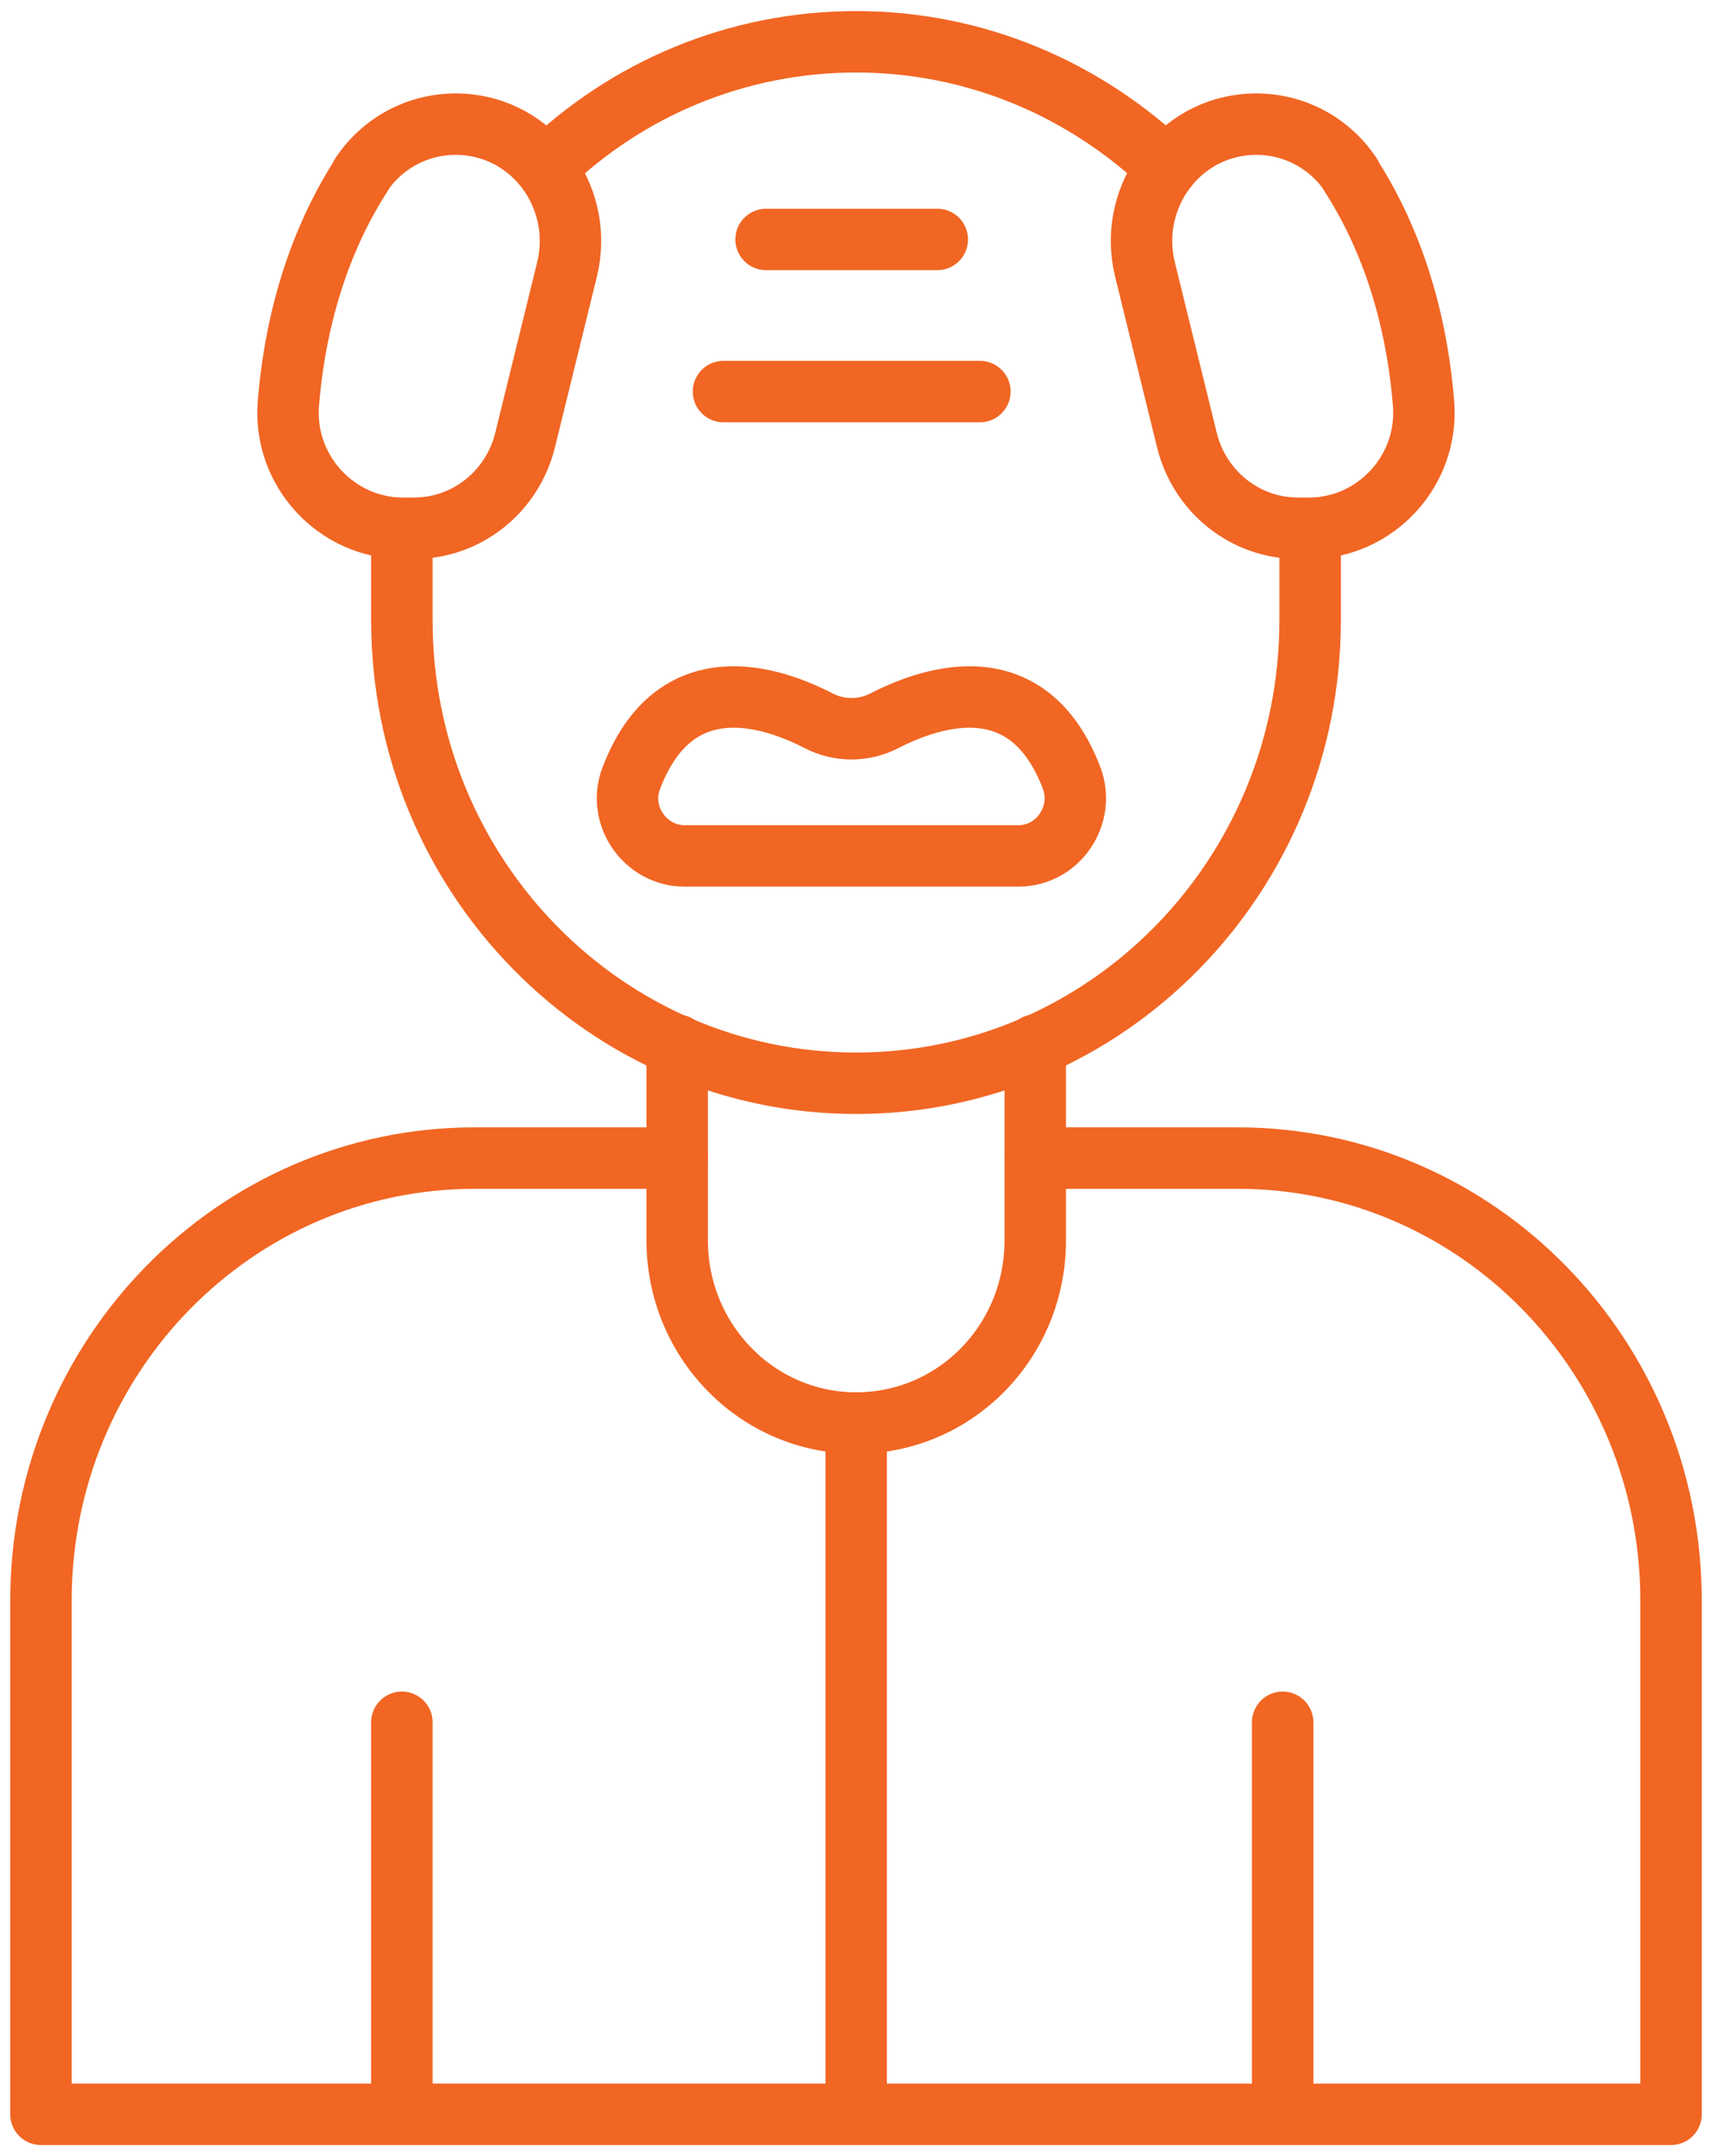
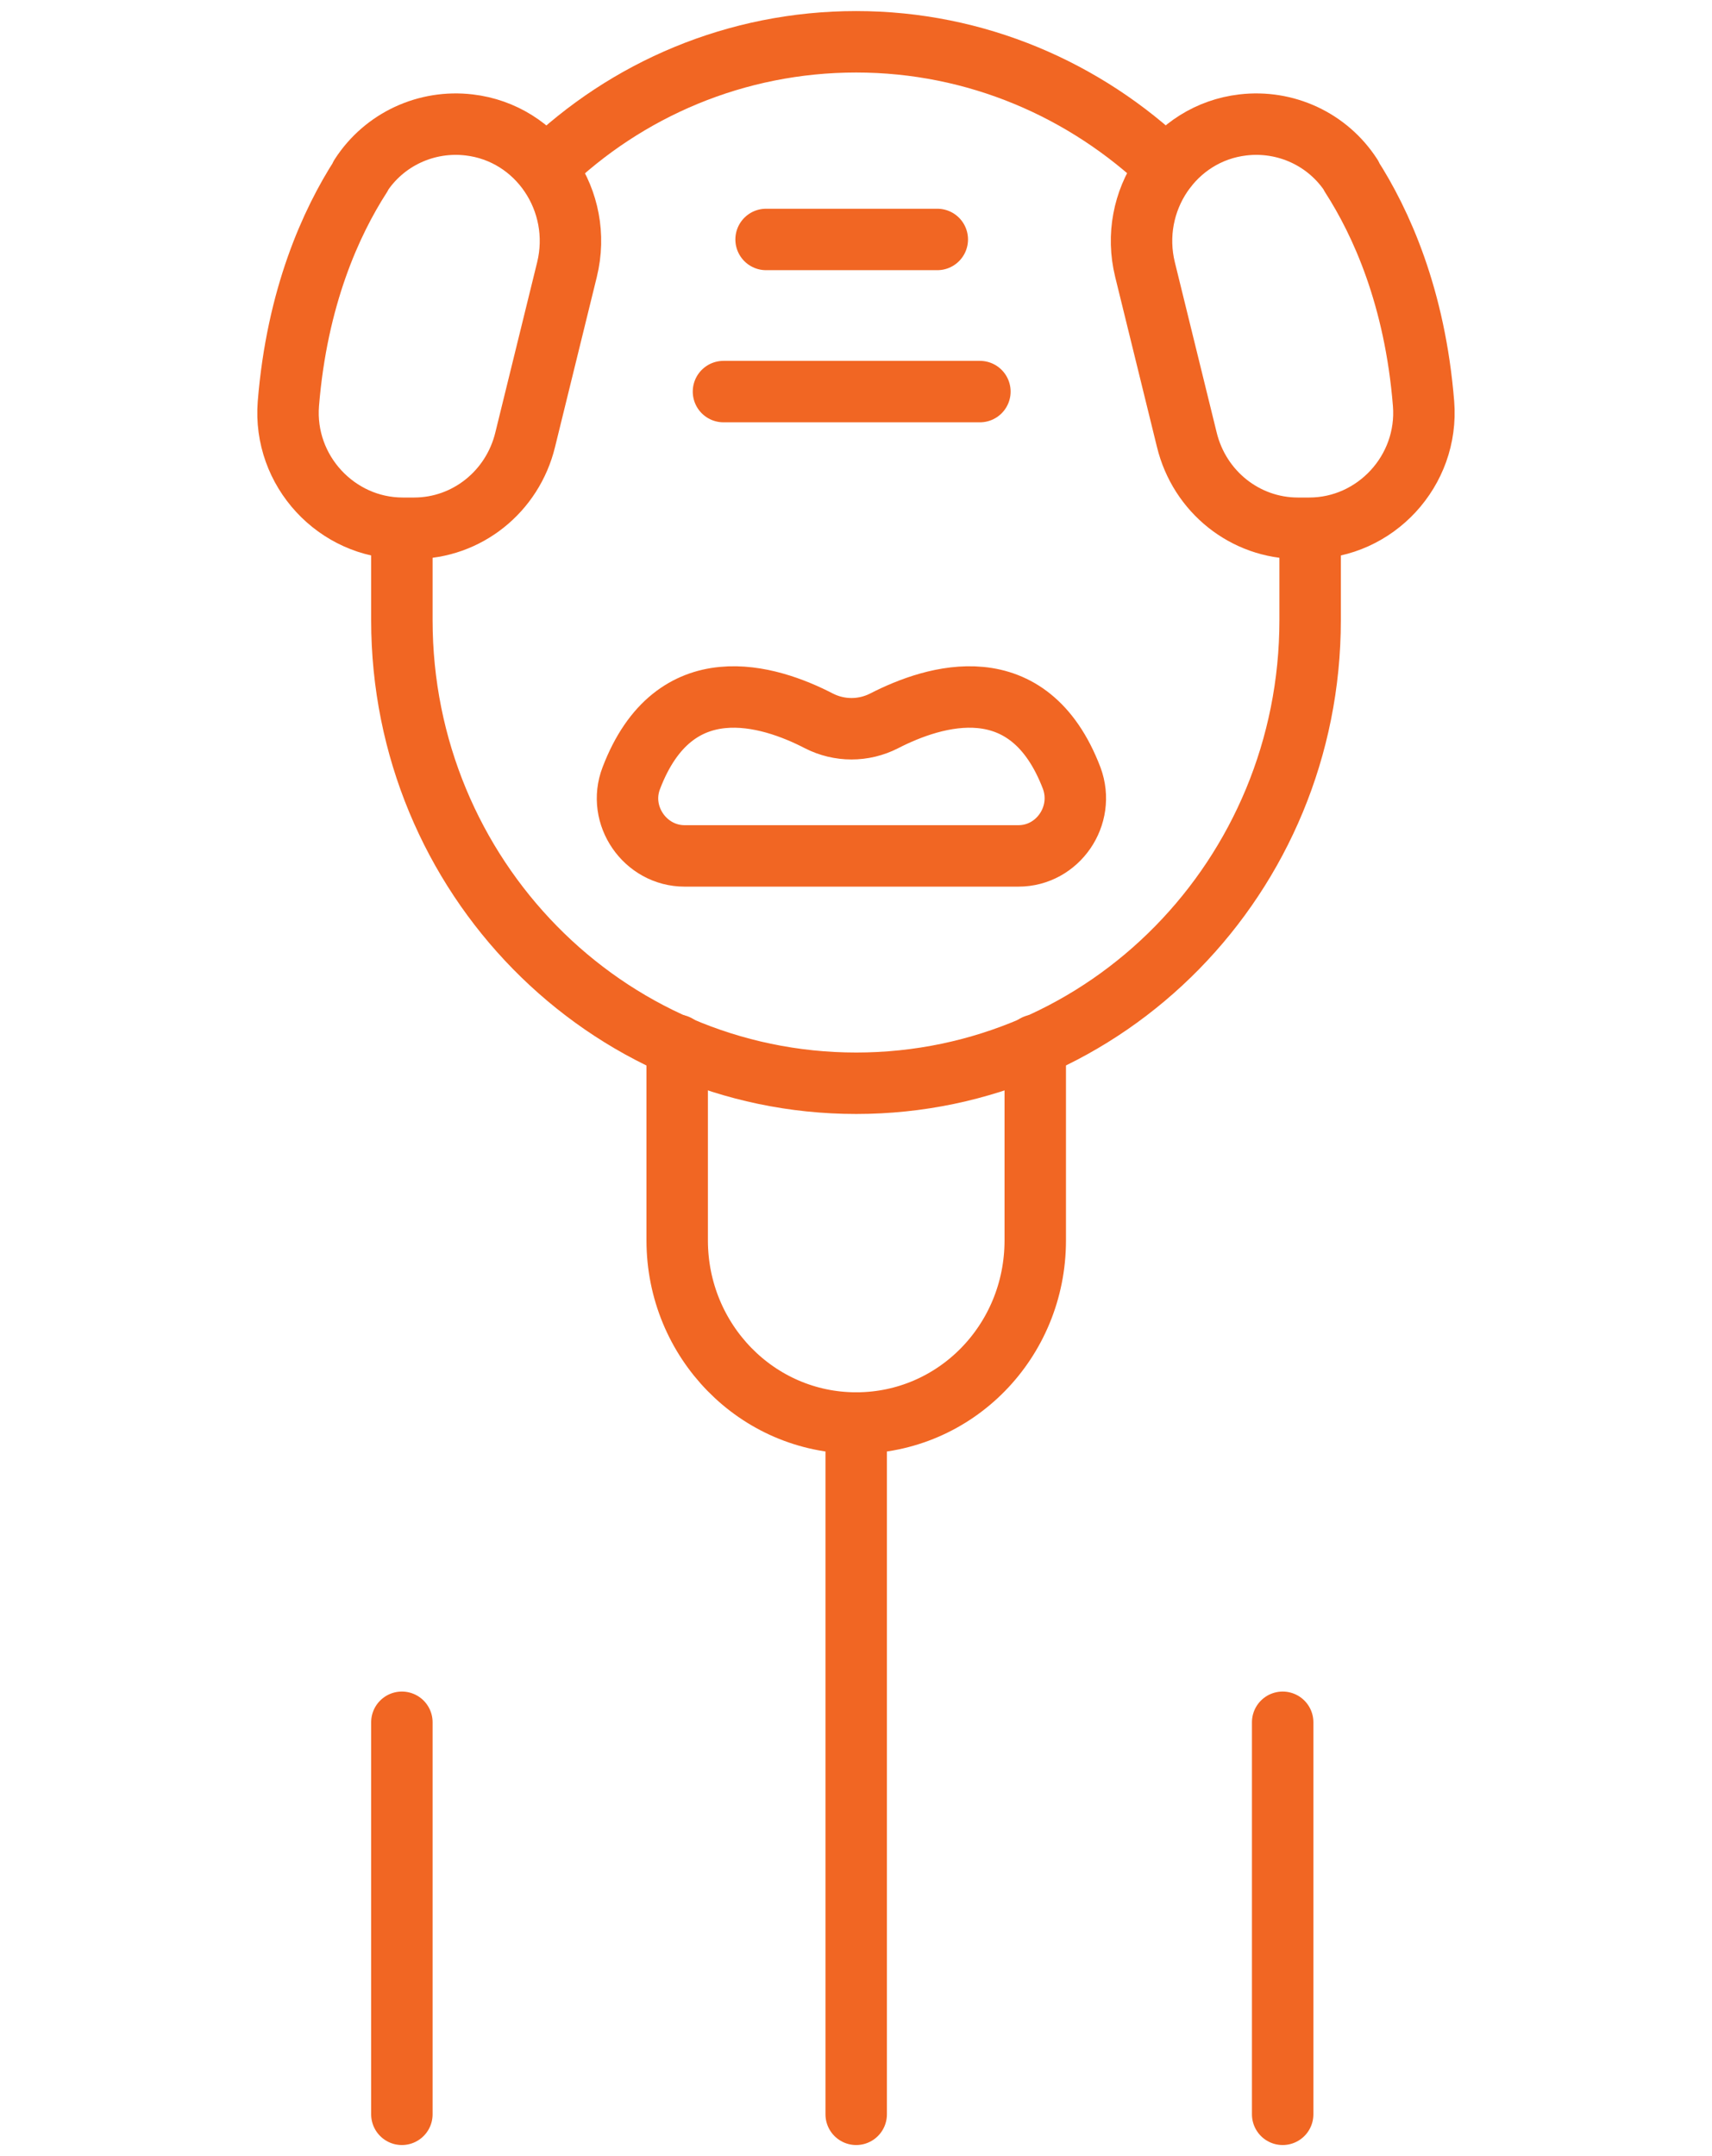
<svg xmlns="http://www.w3.org/2000/svg" fill="none" viewBox="0 0 27 34" height="34" width="27">
  <g clip-path="url(#clip0_110_273)">
    <path stroke-linejoin="round" stroke-linecap="round" stroke-width="0.969" stroke="#F16623" d="M8.606 2.643C9.879 1.41 11.61 0.659 13.503 0.659C15.396 0.659 17.121 1.417 18.401 2.643" />
    <path stroke-linejoin="round" stroke-linecap="round" stroke-width="0.969" stroke="#F16623" d="M20.662 8.337V9.78C20.662 13.813 17.457 17.082 13.503 17.082C9.549 17.082 6.338 13.813 6.338 9.78V8.337" />
    <path stroke-linejoin="round" stroke-linecap="round" stroke-width="0.969" stroke="#F16623" d="M10.68 16.482V19.56C10.68 21.148 11.94 22.44 13.503 22.44C15.067 22.44 16.327 21.155 16.327 19.56V16.482" />
-     <path stroke-linejoin="round" stroke-linecap="round" stroke-width="0.969" stroke="#F16623" d="M16.327 18.262H19.518C23.298 18.262 26.354 21.386 26.354 25.241V33.341H0.646V25.241C0.646 21.386 3.709 18.262 7.488 18.262H10.68" />
    <path stroke-linejoin="round" stroke-linecap="round" stroke-width="0.969" stroke="#F16623" d="M12.082 3.776H14.782" />
    <path stroke-linejoin="round" stroke-linecap="round" stroke-width="0.969" stroke="#F16623" d="M11.41 6.175H15.454" />
    <path stroke-linejoin="round" stroke-linecap="round" stroke-width="0.969" stroke="#F16623" d="M5.692 2.774C5.22 3.506 4.684 4.686 4.548 6.366C4.464 7.427 5.311 8.33 6.351 8.33H6.532C7.359 8.33 8.083 7.757 8.283 6.933L8.942 4.251C9.207 3.17 8.483 2.096 7.398 1.97C6.726 1.891 6.06 2.194 5.686 2.774H5.692Z" />
    <path stroke-linejoin="round" stroke-linecap="round" stroke-width="0.969" stroke="#F16623" d="M21.308 2.774C21.78 3.506 22.316 4.686 22.451 6.366C22.535 7.427 21.689 8.33 20.649 8.33H20.468C19.641 8.33 18.917 7.757 18.717 6.933L18.058 4.251C17.793 3.17 18.517 2.096 19.602 1.97C20.274 1.891 20.94 2.194 21.314 2.774H21.308Z" />
    <path stroke-linejoin="round" stroke-linecap="round" stroke-width="0.969" stroke="#F16623" d="M16.062 13.497C16.682 13.497 17.121 12.864 16.902 12.271C16.223 10.492 14.737 10.96 13.943 11.368C13.62 11.533 13.238 11.533 12.915 11.368C12.127 10.96 10.635 10.492 9.956 12.271C9.73 12.858 10.176 13.497 10.796 13.497H16.062Z" />
    <path stroke-linejoin="round" stroke-linecap="round" stroke-width="0.969" stroke="#F16623" d="M13.503 22.44V33.341" />
    <path stroke-linejoin="round" stroke-linecap="round" stroke-width="0.969" stroke="#F16623" d="M6.338 33.341V27.159" />
    <path stroke-linejoin="round" stroke-linecap="round" stroke-width="0.969" stroke="#F16623" d="M20.229 33.341V27.159" />
  </g>
  <defs>
    <clipPath id="clip0_110_273">
      <rect fill="white" height="34" width="27" />
    </clipPath>
  </defs>
</svg>